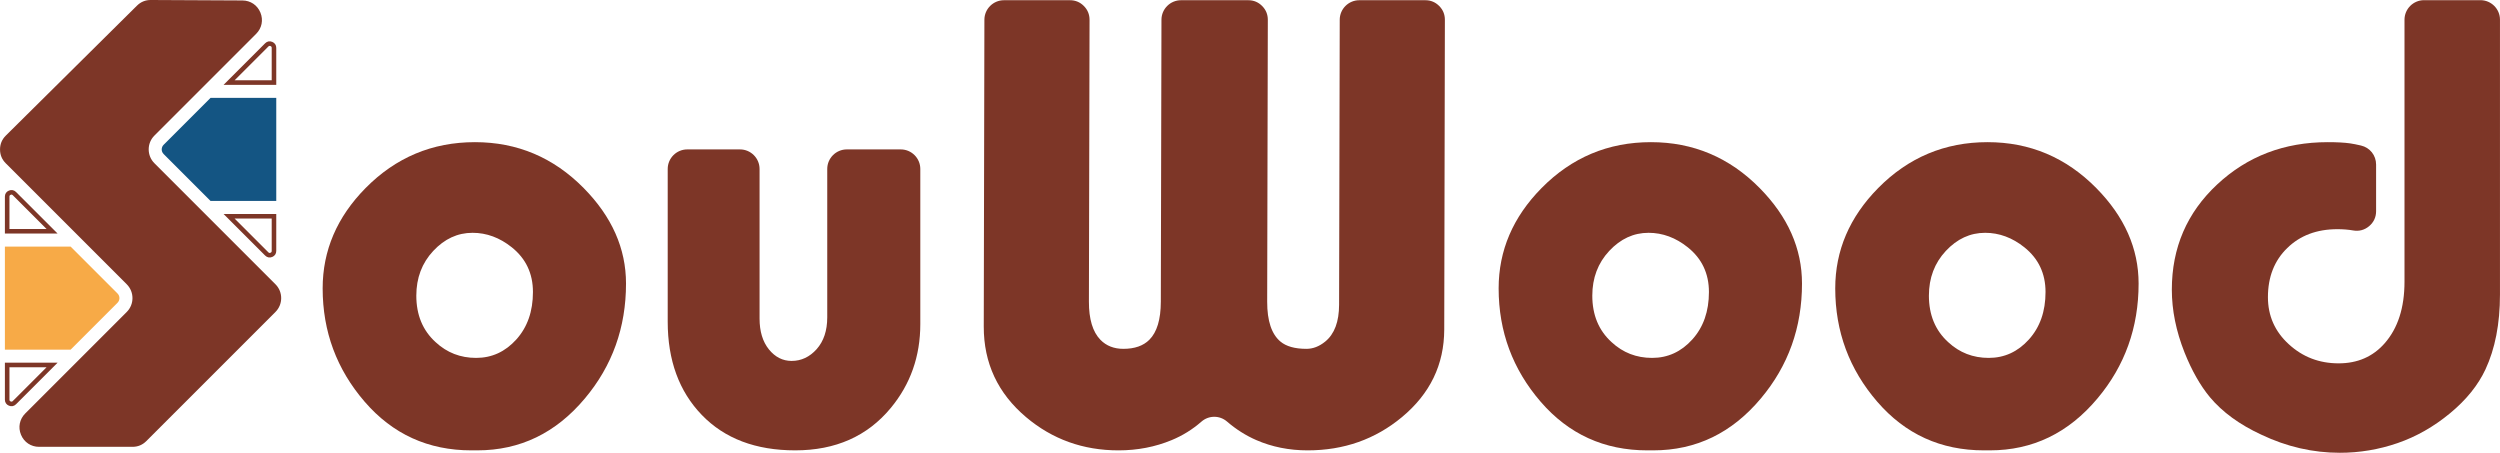
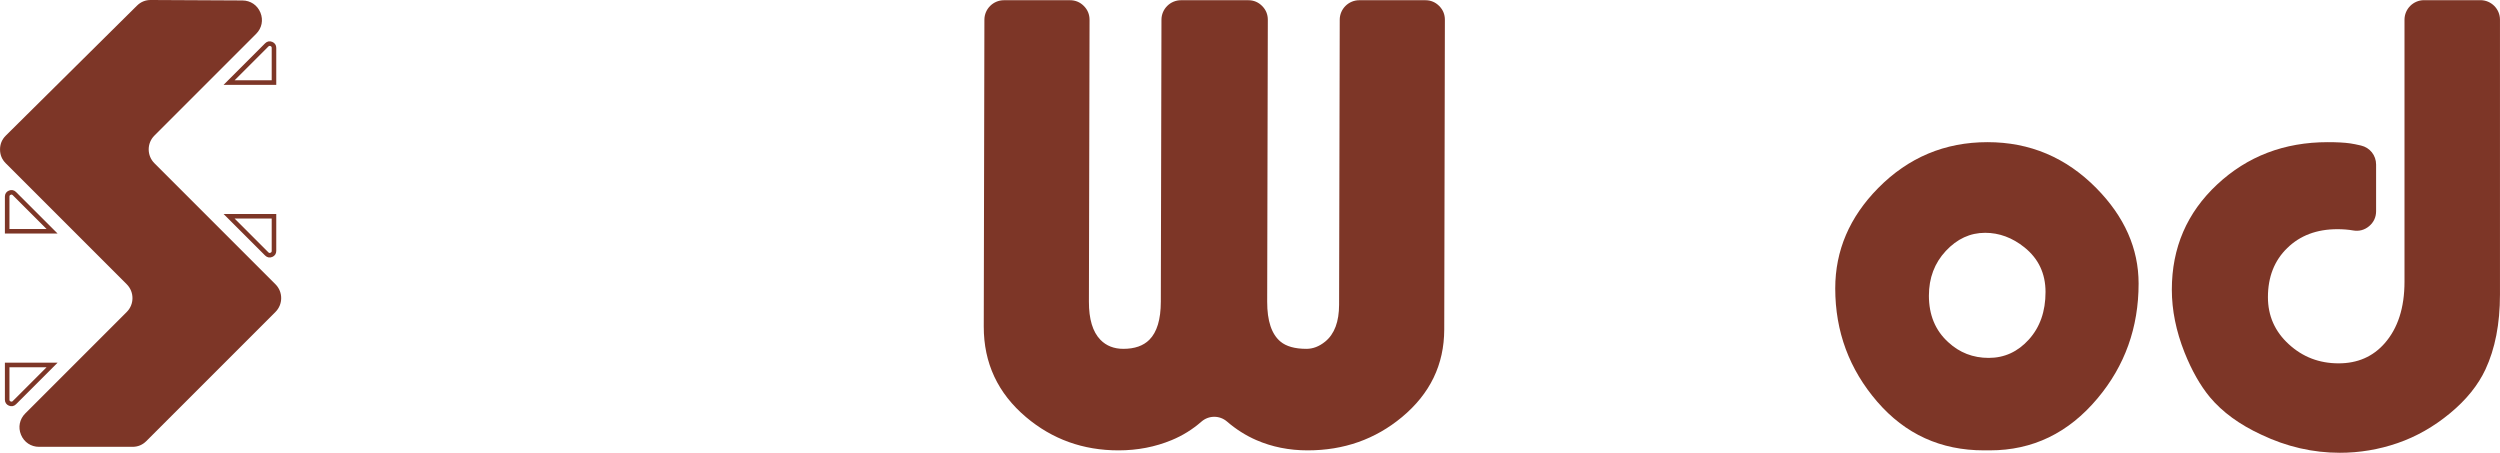
<svg xmlns="http://www.w3.org/2000/svg" xml:space="preserve" width="900px" height="163px" version="1.0" style="shape-rendering:geometricPrecision; text-rendering:geometricPrecision; image-rendering:optimizeQuality; fill-rule:evenodd; clip-rule:evenodd" viewBox="0 0 39186.85 7097.32">
  <defs>
    <style type="text/css">
   
    .fil1 {fill:#F7AA47}
    .fil0 {fill:#7D3627}
    .fil2 {fill:#145583}
    .fil3 {fill:#7D3627;fill-rule:nonzero}
   
  </style>
  </defs>
  <g id="Vrstva_x0020_1">
    <g id="_1844219857504">
      <g>
        <g>
          <path class="fil0" d="M147.85 3589.56l581.75 0 -529.44 -529.43c-10.51,-10.51 -19.65,-12.35 -33.39,-6.66 -13.81,5.73 -18.92,13.35 -18.92,28.32l0 507.77zm0 2167.22l0 507.77c0,14.96 5.11,22.58 18.92,28.31 13.74,5.69 22.88,3.85 33.39,-6.66l529.43 -529.42 -581.74 0zm102.87 -2747.2c-31.01,-31.01 -70.8,-38.94 -111.31,-22.16 -40.6,16.83 -63.06,50.43 -63.06,94.37l0 579.27 825.85 0 -651.48 -651.48zm-174.37 2675.71l0 579.26c0,43.94 22.46,77.54 63.06,94.36 40.51,16.78 80.3,8.86 111.31,-22.15l651.47 -651.47 -825.84 0z" />
-           <path class="fil1" d="M1106.45 5481.02l-1030.1 0 0 -1615.7 1030.11 0 735.63 735.63c39.61,39.61 39.61,104.83 0,144.44l-735.64 735.63z" />
        </g>
        <path class="fil0" d="M2419.84 2125.42l1595.1 -1595.1c89.3,-89.31 114.74,-216.39 66.71,-333.19 -48.04,-116.81 -155.53,-189.21 -281.83,-189.86l-1436.19 -7.26c-84.42,-0.43 -157.23,29.31 -217.2,88.73l-2055.66 2036.68c-60.12,59.56 -90.57,132.32 -90.76,216.95 -0.19,84.63 29.9,157.53 89.74,217.37l1896.78 1896.77c119.33,119.33 119.33,313.98 0,433.31l-1591.39 1591.39c-89.5,89.49 -114.84,216.97 -66.41,333.9 48.43,116.94 156.51,189.15 283.07,189.15l1464.47 0c84.38,0 156.99,-30.08 216.66,-89.74l2024.69 -2024.7c119.33,-119.33 119.33,-313.98 0,-433.31l-1897.78 -1897.78c-119.34,-119.33 -119.34,-313.98 0,-433.31z" />
        <g>
          <path class="fil0" d="M4258.52 1258.47l-581.76 0 529.44 -529.43c10.51,-10.51 19.65,-12.35 33.39,-6.66 13.82,5.73 18.93,13.35 18.93,28.31l0 507.78zm0 2167.22l0 507.77c0,14.96 -5.11,22.58 -18.93,28.31 -13.74,5.69 -22.88,3.85 -33.39,-6.66l-529.43 -529.42 581.75 0zm-102.87 -2747.21c31,-31 70.8,-38.93 111.3,-22.15 40.6,16.82 63.06,50.42 63.06,94.36l0 579.27 -825.84 0 651.48 -651.48zm174.36 2675.72l0 579.26c0,43.93 -22.46,77.54 -63.06,94.36 -40.5,16.78 -80.3,8.85 -111.3,-22.16l-651.47 -651.46 825.83 0z" />
-           <path class="fil2" d="M3299.91 3149.93l1030.1 0 0 -1615.7 -1030.11 0 -735.63 735.62c-39.6,39.61 -39.6,104.83 0,144.44l735.64 735.64z" />
        </g>
      </g>
      <path class="fil3" d="M39186.85 308.85l0 4306.64c0,460.97 -76.83,852.07 -227.34,1174.61 -114.69,245.78 -298.38,475.21 -554.14,686.75 -255.77,211.56 -530.47,367.86 -824.12,468.9 -293.64,101.04 -595.19,151.57 -904.63,151.57 -423.1,0 -833.59,-94.73 -1231.44,-284.19 -341.01,-157.87 -609.4,-353.64 -805.17,-587.3 -151.55,-183.13 -284.17,-416.8 -397.84,-700.97 -132.62,-334.69 -198.92,-663.08 -198.92,-985.15 0,-656.76 236.8,-1206.18 710.44,-1648.23 473.63,-442.05 1051.45,-663.08 1733.48,-663.08 145.24,0 262.07,6.32 350.49,18.94 44.71,6.4 101.56,17.64 170.51,33.72 140.37,32.74 236.81,154.25 236.81,298.39l0 731.07c0,93.6 -37.5,174.16 -109.11,234.43 -71.62,60.27 -157.39,83.45 -249.62,67.47 -76.79,-13.31 -159.3,-19.97 -247.52,-19.97 -322.07,0 -584.14,97.89 -786.22,295.23 -202.08,195.77 -303.12,453.1 -303.12,770.44 0,292.07 108.93,538.36 326.79,737.28 217.87,200.5 478.38,299.97 781.5,299.97 296.8,0 536.34,-104.61 719.92,-312.6 207.93,-235.61 312.59,-557.3 312.59,-967.78l0 -4106.14c0,-168.75 137.64,-306.4 306.4,-306.4l883.86 0c168.75,0 306.4,137.65 306.4,306.4z" />
      <path class="fil3" d="M31116.22 3649.29c-233.66,0 -438.89,94.73 -615.72,284.18 -176.82,189.45 -265.23,423.1 -265.23,700.97 0,303.12 101.04,546.25 303.12,729.38 176.83,164.2 388.38,246.3 634.66,246.3 246.3,0 456.27,-96.31 629.93,-288.92 173.67,-192.61 260.5,-440.48 260.5,-743.6 0,-290.49 -110.52,-524.15 -331.55,-700.97 -189.44,-151.56 -394.68,-227.34 -615.71,-227.34zm-18.94 3410.13c-675.72,0 -1233.02,-254.18 -1671.92,-762.55 -438.89,-508.35 -658.34,-1100.39 -658.34,-1776.11 0,-593.61 224.18,-1117.76 672.55,-1572.44 473.63,-479.95 1045.14,-719.92 1714.53,-719.92 663.09,0 1231.45,239.97 1705.07,719.92 442.06,448.37 663.08,947.25 663.08,1496.67 0,688.34 -214.71,1288.27 -644.13,1799.79 -454.68,543.09 -1016.72,814.64 -1686.12,814.64l-94.72 0z" />
-       <path class="fil3" d="M25840 3649.29c-233.66,0 -438.9,94.73 -615.72,284.18 -176.83,189.45 -265.23,423.1 -265.23,700.97 0,303.12 101.04,546.25 303.12,729.38 176.82,164.2 388.37,246.3 634.66,246.3 246.29,0 456.27,-96.31 629.92,-288.92 173.67,-192.61 260.51,-440.48 260.51,-743.6 0,-290.49 -110.52,-524.15 -331.55,-700.97 -189.45,-151.56 -394.68,-227.34 -615.71,-227.34zm-18.95 3410.13c-675.71,0 -1233.01,-254.18 -1671.91,-762.55 -438.9,-508.35 -658.34,-1100.39 -658.34,-1776.11 0,-593.61 224.18,-1117.76 672.55,-1572.44 473.63,-479.95 1045.14,-719.92 1714.53,-719.92 663.08,0 1231.44,239.97 1705.07,719.92 442.05,448.37 663.08,947.25 663.08,1496.67 0,688.34 -214.72,1288.27 -644.14,1799.79 -454.67,543.09 -1016.72,814.64 -1686.12,814.64l-94.72 0z" />
      <path class="fil3" d="M17078.38 310.48l-10 4418.69c-0.6,271.51 58.6,471.82 179.98,596.76 93.33,96.08 214.71,142.1 359.96,142.1 176.82,0 312.59,-47.37 407.32,-142.1 119.98,-119.98 179.34,-318.9 179.98,-596.76l10 -4420.08c0.37,-168.52 137.88,-305.71 306.4,-305.71l1054.37 0c84.51,0 157.22,30.17 216.9,89.99 59.69,59.82 89.69,132.6 89.5,217.11l-10 4418.69c-0.67,303.09 70.5,510.29 208.39,625.19 89.45,74.53 224.2,113.67 407.33,113.67 101.04,0 199.67,-37 293.65,-113.67 145.96,-119.08 217.28,-312.6 217.87,-577.83l10.01 -4467.43c0.38,-168.52 137.88,-305.72 306.4,-305.72l1035.48 0c84.49,0 157.2,30.16 216.88,89.97 59.69,59.81 89.69,132.58 89.52,217.06l-10.06 4854.49c-1.13,549.39 -221.55,1006.67 -663.08,1373.53 -417.29,346.7 -909.37,520.99 -1477.72,520.99 -290.5,0 -558.89,-53.68 -805.17,-161.03 -164.2,-71.58 -317.17,-168.42 -458.9,-290.5 -116.44,-100.3 -286.29,-99.59 -401.88,1.69 -138.44,121.28 -293.57,217.57 -465.38,288.81 -258.91,107.35 -536.78,161.03 -833.59,161.03 -555.72,0 -1038.5,-174.08 -1449.31,-520.99 -441.7,-372.98 -664.29,-846.22 -663.08,-1420.89l10.05 -4808.4c0.36,-168.53 137.87,-305.76 306.4,-305.76l1035.38 0c84.5,0 157.22,30.17 216.9,89.99 59.69,59.82 89.69,132.6 89.5,217.11z" />
-       <path class="fil3" d="M11905.83 2648.47l0 2344.34c0,202.09 48.94,363.12 146.83,484.69 97.88,119.99 216.28,179.98 355.22,179.98 151.55,0 282.59,-61.58 393.11,-184.72 110.51,-124.72 165.77,-290.49 165.77,-498.89l0 -2325.4c0,-168.75 137.65,-306.4 306.4,-306.4l845.97 0c168.76,0 306.4,137.65 306.4,306.4l0 2431.18c0,505.2 -154.72,944.1 -464.15,1316.69 -366.27,442.06 -865.16,663.08 -1496.67,663.08 -618.87,0 -1106.71,-184.72 -1463.52,-554.14 -356.79,-369.44 -535.2,-857.28 -535.2,-1463.52l0 -2393.29c0,-168.75 137.65,-306.4 306.4,-306.4l827.04 0c168.75,0 306.4,137.65 306.4,306.4z" />
-       <path class="fil3" d="M7406.36 3649.29c-233.66,0 -438.9,94.73 -615.72,284.18 -176.82,189.45 -265.23,423.1 -265.23,700.97 0,303.12 101.04,546.25 303.12,729.38 176.82,164.2 388.37,246.3 634.66,246.3 246.29,0 456.27,-96.31 629.93,-288.92 173.66,-192.61 260.5,-440.48 260.5,-743.6 0,-290.49 -110.52,-524.15 -331.55,-700.97 -189.45,-151.56 -394.68,-227.34 -615.71,-227.34zm-18.95 3410.13c-675.71,0 -1233.01,-254.18 -1671.91,-762.55 -438.9,-508.35 -658.34,-1100.39 -658.34,-1776.11 0,-593.61 224.18,-1117.76 672.55,-1572.44 473.63,-479.95 1045.14,-719.92 1714.53,-719.92 663.08,0 1231.45,239.97 1705.07,719.92 442.05,448.37 663.08,947.25 663.08,1496.67 0,688.34 -214.72,1288.27 -644.14,1799.79 -454.67,543.09 -1016.71,814.64 -1686.12,814.64l-94.72 0z" />
    </g>
  </g>
</svg>